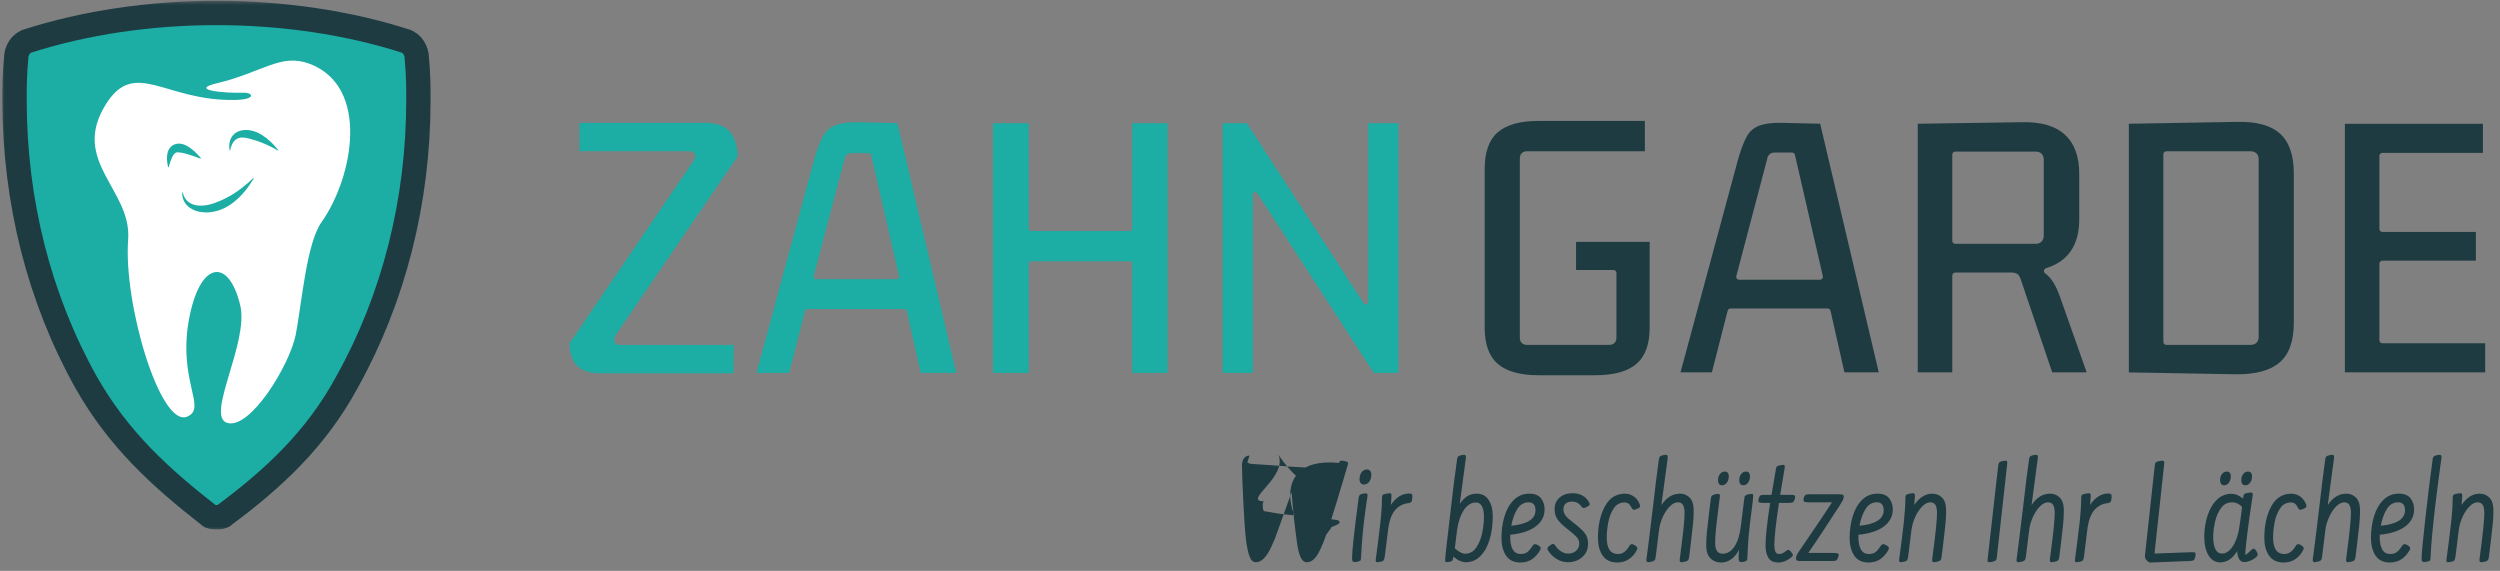
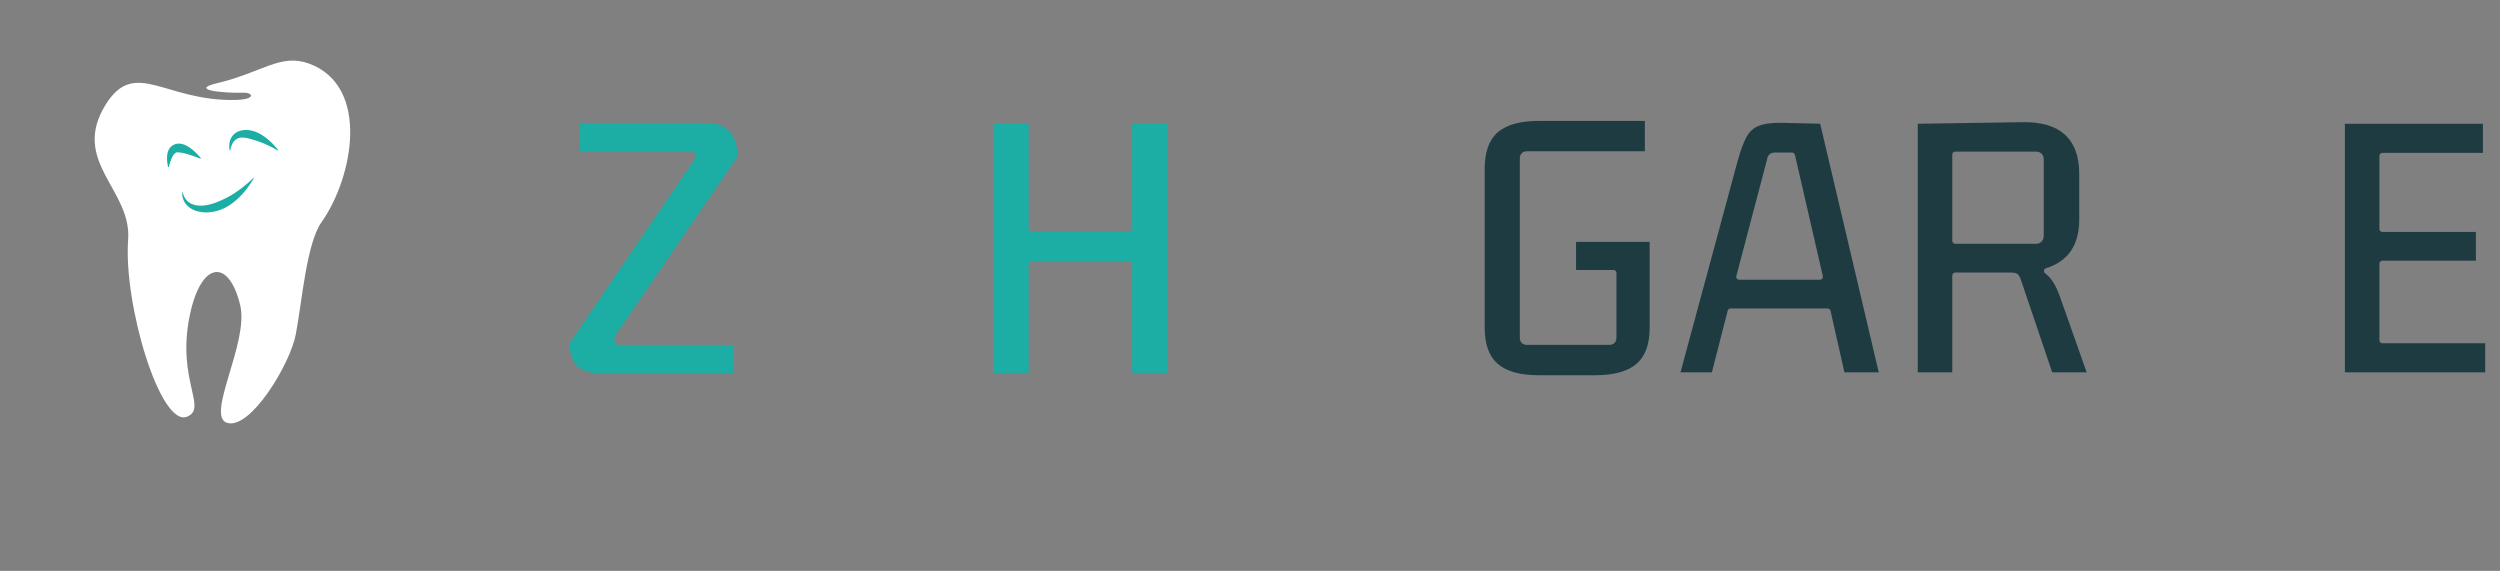
<svg xmlns="http://www.w3.org/2000/svg" xmlns:xlink="http://www.w3.org/1999/xlink" width="254" height="58" viewBox="0 0 254 58">
  <rect x="0" y="0" width="254" height="58" fill="#808080" stroke="none" />
  <defs>
    <rect id="a" width="254" height="54" x="0" y="0" />
  </defs>
  <g fill="none" fill-rule="evenodd">
    <rect width="254" height="54" />
    <mask id="b" fill="#fff">
      <use xlink:href="#a" />
    </mask>
    <g mask="url(#b)">
      <g transform="translate(1.478 1.316)">
-         <path fill="#1CADA5" stroke="#1E3B42" stroke-width="2.472" d="M40.873,4.638 C40.873,3.832 40.4,3.025 39.611,2.823 C33.93,1.008 27.301,0 20.516,0 C13.73,0 7.102,1.008 1.42,2.823 C0.631,3.025 0.158,3.832 0.158,4.638 C0,6.251 0,7.663 0,8.873 C0,19.158 2.525,29.04 7.259,37.51 C10.573,43.358 14.834,47.194 19.726,51.026 C19.884,51.227 20.2,51.227 20.516,51.227 C20.831,51.227 21.147,51.227 21.304,51.026 C26.197,47.396 30.615,43.358 33.772,37.51 C38.506,29.04 41.031,19.158 41.031,8.873 C41.031,7.663 41.031,6.251 40.873,4.638 Z" />
        <path fill="#FFF" d="M12.439,2.297 C9.539,2.985 13.116,3.325 15.15,3.266 C16.079,3.239 16.449,3.952 14.289,3.999 C7.136,4.156 4.089,-0.295 1.123,4.464 C-2.482,10.25 3.78,13.114 3.402,18.188 C2.915,24.734 6.659,37.268 9.378,36.181 C11.524,35.323 8.306,32.462 9.658,25.907 C10.818,20.285 13.667,20.101 14.793,24.881 C15.678,28.643 11.279,36.069 13.428,36.796 C15.771,37.589 19.85,30.889 20.437,27.805 C21.062,24.523 21.518,18.585 23.047,16.42 C26.279,11.843 27.998,2.623 21.807,0.314 C18.9,-0.77 17.002,1.215 12.439,2.297 Z" transform="translate(8.14 4.84)" />
        <path fill="#1CADA5" d="M16.655,25.437 L3.082,25.437 C2.052,25.437 1.276,25.189 0.761,24.669 C0.257,24.16 0.011,23.399 0,22.392 C0,22.392 12.479,4.026 12.626,3.809 C12.8,3.564 12.812,3.349 12.726,3.174 C12.635,2.994 12.458,2.878 12.17,2.878 L1.009,2.878 C1.009,2.878 1.009,0 1.009,0 L13.798,0 C14.928,0 15.762,0.293 16.287,0.91 C16.807,1.52 17.065,2.353 17.076,3.403 C16.287,4.559 4.677,21.564 4.677,21.564 C4.673,21.57 4.669,21.575 4.666,21.581 C4.544,21.796 4.514,21.997 4.56,22.181 C4.619,22.416 4.789,22.559 5.102,22.559 L16.683,22.559 L16.655,25.437 Z" transform="translate(56.388 11.17)" />
-         <path fill="#1CADA5" d="M16.685,25.473 L15.261,19.173 C15.237,19.063 15.14,18.986 15.028,18.986 L5.159,18.986 C5.05,18.986 4.955,19.06 4.928,19.166 L3.313,25.473 C3.313,25.473 0,25.473 0,25.473 L5.813,3.967 C6.111,2.881 6.418,2.045 6.737,1.459 C7.035,0.914 7.46,0.531 8.015,0.312 C8.601,0.082 9.417,-0.018 10.463,0.003 L14.317,0.096 C14.317,0.096 19.625,22.627 20.295,25.473 C20.295,25.473 16.685,25.473 16.685,25.473 Z M8.931,3.791 L5.808,15.644 C5.789,15.715 5.804,15.792 5.85,15.851 C5.895,15.909 5.965,15.944 6.039,15.944 L14.247,15.944 C14.319,15.944 14.388,15.91 14.433,15.853 C14.479,15.796 14.496,15.722 14.48,15.651 L11.646,3.328 C11.621,3.22 11.524,3.142 11.413,3.142 L9.622,3.142 C9.419,3.142 9.261,3.209 9.143,3.327 C9.039,3.432 8.963,3.584 8.931,3.79 L8.931,3.791 Z" transform="translate(75.384 11.101)" />
        <path fill="#1CADA5" d="M14.135,0 L17.728,0 L17.728,25.372 L14.135,25.372 L14.135,14.267 C14.135,14.135 14.028,14.027 13.896,14.027 L3.864,14.027 C3.733,14.027 3.626,14.135 3.626,14.267 L3.626,25.372 C3.626,25.372 0,25.372 0,25.372 L0,0 L3.626,0 L3.626,10.714 C3.626,10.846 3.733,10.953 3.864,10.953 L13.896,10.953 C14.028,10.953 14.135,10.846 14.135,10.714 L14.135,0 Z" transform="translate(99.412 11.202)" />
-         <path fill="#1CADA5" d="M14.787,0 L17.859,0 L17.859,25.372 L15.362,25.372 C15.362,25.372 3.512,7.095 3.512,7.095 C3.454,7.007 3.345,6.966 3.243,6.996 C3.141,7.026 3.072,7.12 3.072,7.226 L3.072,25.372 L0,25.372 L0,0 L2.464,0 L14.347,18.309 C14.405,18.398 14.514,18.439 14.616,18.408 C14.717,18.378 14.787,18.285 14.787,18.179 L14.787,0 Z" transform="translate(122.738 11.202)" />
        <path fill="#1CADA5" d="M0.035,1.45 C0.042,1.462 0.06,1.467 0.068,1.48 C0.068,1.48 0.175,2.442 1.243,2.731 C2.242,3.001 3.377,2.574 4.431,2.05 C5.67,1.435 6.683,0.506 6.858,0.346 C6.927,0.282 7.02,0.2 7.171,0.053 C7.186,0.039 7.197,0.02 7.216,0.01 C7.262,-0.015 7.266,0.01 7.265,0.049 C7.264,0.058 6.617,1.185 5.76,1.998 C4.958,2.758 4.068,3.345 2.81,3.483 C2.386,3.529 1.783,3.49 1.327,3.315 C-0.154,2.745 0.005,1.484 0.005,1.483 C0.012,1.47 0.028,1.464 0.035,1.45 Z" transform="translate(17.034 16.767)" />
        <path fill="#1CADA5" d="M3.439,1.51 C3.417,1.507 3.394,1.518 3.371,1.517 C3.367,1.516 2.359,1.126 1.707,0.971 C1.597,0.945 1.266,0.884 1.111,0.885 C1.037,0.885 0.759,0.825 0.46,1.516 C0.392,1.672 0.284,1.978 0.197,2.313 C0.193,2.331 0.193,2.351 0.183,2.367 C0.173,2.383 0.15,2.39 0.14,2.407 C0.131,2.39 0.108,2.382 0.099,2.364 C0.084,2.336 0.041,2.021 0.037,1.991 C-0.177,0.43 0.595,0.118 0.905,0.038 C1.897,-0.219 2.93,0.912 3.256,1.257 C3.268,1.27 3.421,1.442 3.422,1.444 C3.432,1.464 3.429,1.49 3.439,1.51 Z" transform="translate(15.49 13.274)" />
        <path fill="#1CADA5" d="M0.062,2.093 C0.056,2.076 0.036,2.067 0.03,2.05 C0.027,2.041 -0.033,1.629 0.026,1.297 C0.256,0 1.647,-0.275 2.844,0.253 C3.62,0.598 4.288,1.277 4.396,1.388 C4.723,1.72 4.896,1.942 4.958,2.02 C4.969,2.034 4.985,2.053 4.968,2.073 C4.958,2.085 4.938,2.08 4.924,2.076 C4.903,2.07 4.487,1.813 3.945,1.566 C3.428,1.33 3.072,1.172 2.224,0.931 C1.543,0.737 0.455,0.424 0.111,1.981 C0.094,2.057 0.097,2.057 0.094,2.063 C0.087,2.076 0.068,2.08 0.062,2.093 Z" transform="translate(21.817 11.89)" />
      </g>
    </g>
    <path fill="#1E3B42" d="M5.499,25.839 C3.614,25.839 2.216,25.462 1.315,24.674 C0.426,23.897 0,22.664 0,20.988 L0,4.884 C0,3.186 0.426,1.942 1.315,1.165 C2.216,0.377 3.614,0 5.499,0 L16.274,0 L16.274,3.085 C16.274,3.085 4.293,3.085 4.293,3.085 C4.056,3.085 3.883,3.16 3.765,3.279 C3.646,3.397 3.571,3.571 3.571,3.808 L3.571,22.031 C3.571,22.268 3.646,22.442 3.765,22.56 C3.883,22.679 4.056,22.754 4.293,22.754 L12.632,22.754 C12.876,22.754 13.055,22.682 13.177,22.568 C13.307,22.448 13.386,22.272 13.386,22.031 L13.386,15.446 C13.386,15.281 13.253,15.147 13.087,15.147 L9.282,15.147 L9.282,12.29 C9.282,12.29 16.762,12.29 16.762,12.29 C16.762,12.29 16.762,20.988 16.762,20.988 C16.762,22.664 16.331,23.897 15.433,24.673 C14.521,25.461 13.117,25.839 11.231,25.839 L5.499,25.839 Z" transform="translate(150.844 12.285)" />
    <path fill="#1E3B42" d="M16.655,25.353 L15.242,19.099 C15.211,18.963 15.09,18.866 14.95,18.866 L5.081,18.866 C4.945,18.866 4.825,18.958 4.792,19.091 L3.188,25.353 L0,25.353 C0.779,22.47 5.761,4.043 5.793,3.922 C6.09,2.842 6.394,2.01 6.712,1.428 C7.002,0.895 7.417,0.521 7.959,0.308 C8.539,0.08 9.348,-0.018 10.384,0.003 L14.191,0.095 C14.191,0.095 20.142,25.353 20.142,25.353 L16.655,25.353 Z M8.794,3.718 L5.672,15.568 C5.648,15.658 5.667,15.753 5.724,15.827 C5.781,15.901 5.868,15.944 5.961,15.944 L14.169,15.944 C14.259,15.944 14.345,15.902 14.402,15.831 C14.459,15.759 14.48,15.666 14.459,15.577 L11.626,3.255 C11.595,3.119 11.474,3.022 11.335,3.022 L9.544,3.022 C9.323,3.022 9.151,3.095 9.022,3.225 C8.911,3.336 8.829,3.498 8.794,3.717 L8.794,3.718 Z" transform="translate(170.739 12.477)" />
    <path fill="#1E3B42" d="M0,25.418 L0,0.162 L10.584,0.003 C10.585,0.003 10.585,0.003 10.586,0.003 C12.511,-0.039 13.97,0.376 14.954,1.277 C15.929,2.171 16.404,3.497 16.404,5.245 L16.404,9.874 C16.404,12.48 15.287,14.139 13.032,14.837 C12.923,14.871 12.842,14.964 12.824,15.077 C12.807,15.19 12.855,15.303 12.949,15.368 C13.561,15.797 14.058,16.612 14.466,17.795 C14.466,17.797 14.467,17.797 14.467,17.798 L17.16,25.418 L13.66,25.418 C13.66,25.418 10.472,16.005 10.472,16.005 C10.387,15.751 10.287,15.58 10.188,15.482 C10.074,15.368 9.863,15.28 9.538,15.28 L3.805,15.28 C3.64,15.28 3.506,15.414 3.506,15.579 L3.506,25.418 C3.506,25.418 0,25.418 0,25.418 Z M11.98,2.99 L3.805,2.99 C3.64,2.99 3.506,3.124 3.506,3.289 L3.506,12.059 C3.506,12.224 3.64,12.358 3.805,12.358 L11.98,12.358 C12.253,12.358 12.452,12.27 12.588,12.125 C12.719,11.986 12.8,11.783 12.8,11.504 L12.8,3.811 C12.8,3.541 12.718,3.343 12.582,3.208 C12.447,3.073 12.25,2.99 11.98,2.99 Z" transform="translate(194.846 12.412)" />
-     <path fill="#1E3B42" d="M0,0.193 L11.008,0.003 L11.009,0.003 C12.976,-0.039 14.436,0.352 15.377,1.212 C16.313,2.067 16.762,3.426 16.762,5.278 L16.762,20.371 C16.762,22.241 16.3,23.599 15.335,24.432 C14.359,25.273 12.87,25.667 10.877,25.647 L0,25.456 L0,0.193 Z M3.805,2.99 C3.64,2.99 3.506,3.124 3.506,3.29 L3.506,22.36 C3.506,22.525 3.64,22.659 3.805,22.659 L12.371,22.659 C12.641,22.659 12.838,22.576 12.973,22.441 C13.108,22.306 13.191,22.108 13.191,21.838 L13.191,3.811 C13.191,3.541 13.108,3.343 12.973,3.209 C12.838,3.073 12.641,2.99 12.371,2.99 L3.805,2.99 Z" transform="translate(216.29 12.38)" />
    <path fill="#1E3B42" d="M0,25.252 L0,0 L14.026,0 L14.026,2.955 C14.026,2.955 3.805,2.955 3.805,2.955 C3.64,2.955 3.506,3.089 3.506,3.254 L3.506,10.687 C3.506,10.852 3.64,10.986 3.805,10.986 L13.31,10.986 L13.31,13.908 L3.805,13.908 C3.64,13.908 3.506,14.042 3.506,14.207 L3.506,21.998 C3.506,22.164 3.64,22.298 3.805,22.298 L14.254,22.298 L14.254,25.252 C14.254,25.252 0,25.252 0,25.252 Z" transform="translate(238.241 12.578)" />
-     <path fill="#1E3B42" fill-rule="nonzero" d="M10.381.622C10.543.663 10.649.693 10.699.713 10.75.734 10.775.784 10.775.865 10.775.875 10.765.931 10.745 1.032L10.381 2.261C9.804 4.224 9.306 5.856 8.886 7.156 8.466 8.456 8.094 9.399 7.77 9.986 7.416 10.603 7.027 10.912 6.602 10.912 6.318 10.912 6.098 10.732 5.942 10.373 5.785 10.014 5.661 9.485 5.57 8.787 5.347 7.148 5.17 5.479 5.039 3.779 5.049 3.769 4.76 4.583 4.174 6.222 3.698 7.558 3.425 8.317 3.354 8.499 3.091 9.146 2.853 9.642 2.641 9.986 2.256 10.603 1.846 10.912 1.411 10.912 1.128 10.912.913 10.715.766 10.32.62 9.925.501 9.364.41 8.635.309 7.755.218 6.47.137 4.781.056 3.091.01 1.862 1.13686838e-13 1.093 1.13686838e-13.921.018.812.053.766.089.721.192.673.364.622.546.582.648.562.668.562.739.562.784.582.804.622.825.663.84.739.85.85.911 3.44 1.072 6.152 1.336 8.984 1.396 9.612 1.482 9.925 1.594 9.925 1.745 9.925 1.958 9.617 2.231 9 2.534 8.312 3.182 6.546 4.174 3.703L4.659 2.307C4.69 2.236 4.727 2.185 4.773 2.155 4.819 2.125 4.887 2.11 4.978 2.11 5.069 2.11 5.15 2.115 5.221 2.125 5.423 2.145 5.557 2.175 5.623 2.216 5.689 2.256 5.727 2.332 5.737 2.443 5.757 2.656 5.787 2.929 5.828 3.263 5.929 4.346 6.048 5.509 6.184 6.754 6.321 7.998 6.435 8.893 6.526 9.44 6.576 9.764 6.652 9.925 6.754 9.925 6.834 9.925 6.913 9.86 6.989 9.728 7.065 9.597 7.135 9.455 7.201 9.303 7.267 9.151 7.31 9.05 7.33 9 7.694 8.19 8.474 5.691 9.667 1.502L9.865.82C9.905.668 9.996.592 10.138.592 10.178.592 10.259.602 10.381.622ZM11.716 10.866C11.868 10.826 11.967 10.79 12.012 10.76 12.058 10.73 12.086 10.644 12.096 10.502 12.136 9.662 12.182 8.964 12.232 8.408 12.344 7.113 12.516 5.722 12.748 4.234 12.768 4.123 12.763 4.042 12.733 3.991 12.703 3.941 12.647 3.916 12.566 3.916 12.465 3.916 12.338 3.936 12.187 3.976 12.065 4.007 11.982 4.052 11.936 4.113 11.891 4.174 11.858 4.3 11.838 4.492 11.403 7.791 11.185 9.784 11.185 10.472 11.185 10.634 11.203 10.745 11.238 10.806 11.274 10.866 11.347 10.897 11.458 10.897 11.489 10.897 11.575 10.887 11.716 10.866ZM12.688 1.487C12.829 1.487 12.94 1.533 13.021 1.624 13.102 1.715 13.143 1.841 13.143 2.003 13.143 2.297 13.072 2.54 12.93 2.732 12.789 2.924 12.612 3.02 12.399 3.02 12.258 3.02 12.146 2.972 12.065 2.876 11.984 2.78 11.944 2.646 11.944 2.474 11.944 2.19 12.015 1.955 12.156 1.768 12.298 1.581 12.475 1.487 12.688 1.487ZM14.509 10.335C14.478 10.538 14.44 10.667 14.395 10.722 14.349 10.778 14.261 10.821 14.129 10.851 13.927 10.892 13.806 10.912 13.765 10.912 13.684 10.912 13.631 10.889 13.606 10.844 13.58 10.798 13.578 10.715 13.598 10.593 13.79 9.167 13.942 7.958 14.053 6.966 14.165 5.974 14.22 5.145 14.22 4.477 14.22 4.275 14.243 4.146 14.289 4.09 14.334 4.034 14.433 3.991 14.585 3.961 14.827 3.921 14.959 3.9 14.979 3.9 15.07 3.9 15.131 3.923 15.161 3.969 15.192 4.014 15.202 4.103 15.192 4.234L15.131 5.084C15.657 4.315 16.269 3.931 16.967 3.931 17.099 3.931 17.19 3.948 17.24 3.984 17.291 4.019 17.316 4.098 17.316 4.219 17.316 4.31 17.311 4.386 17.301 4.447 17.281 4.629 17.243 4.748 17.187 4.803 17.132 4.859 17.023 4.897 16.861 4.917 16.335 4.978 15.895 5.218 15.541 5.638 15.187 6.058 14.954 6.723 14.843 7.634L14.509 10.335ZM23.873 3.946C24.378 3.946 24.773 4.156 25.056 4.576 25.34 4.996 25.481 5.555 25.481 6.253 25.481 7.092 25.378 7.866 25.17 8.575 24.963 9.283 24.652 9.85 24.237 10.274 23.822 10.699 23.326 10.912 22.75 10.912 22.335 10.912 21.91 10.72 21.475 10.335 21.465 10.527 21.437 10.656 21.391 10.722 21.346 10.788 21.272 10.831 21.171 10.851 21.019 10.882 20.903 10.897 20.822 10.897 20.741 10.897 20.691 10.884 20.67 10.859 20.65 10.833 20.64 10.79 20.64 10.73 20.64 10.477 20.852 8.57 21.277 5.008 21.429 3.652 21.616 2.175 21.839.577 21.859.384 21.892.258 21.938.197 21.983.137 22.067.091 22.188.061 22.34.02 22.461 0 22.552 0 22.643 0 22.701.023 22.727.068 22.752.114 22.76.197 22.75.319L22.689.789C22.375 3.086 22.188 4.482 22.127 4.978 22.37 4.634 22.626 4.376 22.894 4.204 23.162 4.032 23.488 3.946 23.873 3.946ZM22.674 10.047C23.149 10.047 23.529 9.834 23.812 9.409 24.095 8.984 24.295 8.486 24.411 7.915 24.528 7.343 24.586 6.809 24.586 6.313 24.586 5.848 24.518 5.486 24.381 5.228 24.244 4.97 24.04 4.841 23.766 4.841 23.271 4.851 22.856 5.12 22.522 5.646 22.188 6.172 21.965 6.834 21.854 7.634L21.626 9.5C22.031 9.865 22.38 10.047 22.674 10.047ZM30.156 9.227C30.287 9.318 30.353 9.404 30.353 9.485 30.353 9.546 30.333 9.612 30.292 9.683 30.07 10.077 29.794 10.386 29.465 10.608 29.136 10.831 28.729 10.942 28.243 10.942 27.616 10.932 27.148 10.702 26.84 10.252 26.531 9.801 26.372 9.212 26.362 8.484 26.362 7.664 26.468 6.91 26.68 6.222 26.893 5.534 27.211 4.983 27.636 4.568 28.061 4.153 28.582 3.946 29.2 3.946 29.746 3.946 30.14 4.105 30.383 4.424 30.626 4.743 30.748 5.109 30.748 5.524 30.748 6.253 30.439 6.842 29.822 7.292 29.205 7.743 28.35 8.018 27.257 8.119L27.257 8.393C27.257 8.909 27.343 9.318 27.515 9.622 27.687 9.925 27.955 10.077 28.319 10.077 28.603 10.077 28.828 10.011 28.995 9.88 29.162 9.748 29.331 9.551 29.503 9.288 29.584 9.146 29.675 9.076 29.776 9.076 29.837 9.076 29.898 9.091 29.958 9.121L30.156 9.227ZM29.124 4.826C28.638 4.826 28.254 5.056 27.97 5.517 27.687 5.977 27.485 6.541 27.363 7.209 29.002 7.047 29.822 6.521 29.822 5.63 29.822 5.094 29.589 4.826 29.124 4.826ZM34.466 5.221C34.233 4.907 33.924 4.75 33.54 4.75 33.287 4.75 33.077 4.813 32.91 4.94 32.743 5.066 32.66 5.266 32.66 5.539 32.66 5.782 32.738 6.002 32.895 6.2 33.052 6.397 33.322 6.637 33.707 6.92 34.213 7.305 34.582 7.644 34.815 7.937 35.048 8.231 35.164 8.59 35.164 9.015 35.164 9.592 34.967 10.052 34.572 10.396 34.177 10.74 33.692 10.912 33.115 10.912 32.7 10.912 32.316 10.801 31.962 10.578 31.608 10.355 31.314 10.062 31.081 9.698 31.051 9.637 31.036 9.581 31.036 9.531 31.036 9.42 31.132 9.303 31.324 9.182 31.446 9.091 31.542 9.045 31.613 9.045 31.683 9.045 31.754 9.101 31.825 9.212 31.987 9.455 32.182 9.652 32.409 9.804 32.637 9.956 32.882 10.032 33.145 10.032 33.479 10.032 33.75 9.936 33.957 9.743 34.165 9.551 34.268 9.318 34.268 9.045 34.268 8.782 34.18 8.552 34.003 8.355 33.826 8.157 33.565 7.927 33.221 7.664L32.918 7.421C32.533 7.118 32.245 6.827 32.053 6.549 31.86 6.27 31.764 5.929 31.764 5.524 31.764 5.028 31.936 4.634 32.28 4.34 32.624 4.047 33.054 3.9 33.57 3.9 34.37 3.9 34.941 4.219 35.285 4.856 35.316 4.917 35.331 4.968 35.331 5.008 35.331 5.069 35.306 5.12 35.255 5.16 35.204 5.2 35.113 5.256 34.982 5.327 34.86 5.378 34.774 5.403 34.724 5.403 34.633 5.403 34.547 5.342 34.466 5.221ZM40.111 9.683C39.919 10.067 39.654 10.373 39.315 10.601 38.976 10.828 38.574 10.942 38.108 10.942 37.461 10.932 36.977 10.702 36.659 10.252 36.34 9.801 36.176 9.212 36.166 8.484 36.166 7.199 36.398 6.121 36.864 5.251 37.329 4.381 38.017 3.946 38.928 3.946 39.251 3.956 39.54 4.047 39.793 4.219 40.046 4.391 40.243 4.639 40.385 4.963 40.425 5.044 40.445 5.125 40.445 5.206 40.445 5.307 40.374 5.388 40.233 5.448L40.005 5.539C39.934 5.57 39.874 5.585 39.823 5.585 39.742 5.585 39.661 5.514 39.58 5.372 39.489 5.18 39.388 5.044 39.277 4.963 39.165 4.882 39.024 4.841 38.852 4.841 38.396 4.841 38.035 5.044 37.767 5.448 37.499 5.853 37.314 6.329 37.213 6.875 37.112 7.421 37.061 7.927 37.061 8.393 37.061 9.516 37.44 10.077 38.199 10.077 38.452 10.077 38.675 10.001 38.867 9.85 39.059 9.698 39.216 9.511 39.337 9.288 39.418 9.146 39.509 9.076 39.611 9.076 39.671 9.076 39.732 9.091 39.793 9.121L39.975 9.227C40.106 9.318 40.172 9.404 40.172 9.485 40.172 9.546 40.152 9.612 40.111 9.683ZM41.098 10.578C41.108 10.507 41.181 9.946 41.318 8.893 41.455 7.841 41.609 6.576 41.781 5.099 41.963 3.46 42.15 1.953 42.342.577 42.363.384 42.395.258 42.441.197 42.487.137 42.57.091 42.691.061 42.843.02 42.965 0 43.056 0 43.147 0 43.205.023 43.23.068 43.255.114 43.263.197 43.253.319 42.919 2.757 42.707 4.351 42.616 5.099 43.132 4.33 43.759 3.946 44.497 3.946 44.892 3.946 45.223 4.082 45.491 4.356 45.76 4.629 45.894 5.059 45.894 5.646 45.894 6.111 45.871 6.571 45.825 7.027 45.78 7.482 45.706 8.13 45.605 8.969L45.438 10.335C45.418 10.527 45.38 10.651 45.325 10.707 45.269 10.763 45.175 10.811 45.044 10.851 44.841 10.892 44.72 10.912 44.68 10.912 44.588 10.912 44.528 10.887 44.497 10.836 44.467 10.785 44.462 10.699 44.482 10.578L44.528 10.214C44.821 8.028 44.968 6.607 44.968 5.949 44.968 5.555 44.915 5.269 44.809 5.092 44.702 4.915 44.528 4.826 44.285 4.826 44.022 4.826 43.754 4.96 43.481 5.228 43.207 5.496 42.97 5.848 42.767 6.283 42.565 6.718 42.433 7.168 42.373 7.634L42.039 10.335C42.019 10.527 41.981 10.651 41.925 10.707 41.869 10.763 41.776 10.811 41.644 10.851 41.442 10.892 41.326 10.912 41.295 10.912 41.204 10.912 41.143 10.887 41.113 10.836 41.083 10.785 41.078 10.699 41.098 10.578ZM50.507 9.637C50.305 10.042 50.047 10.36 49.733 10.593 49.42 10.826 49.076 10.942 48.701 10.942 48.246 10.942 47.877 10.798 47.593 10.51 47.31 10.221 47.168 9.794 47.168 9.227 47.168 8.762 47.191 8.302 47.237 7.846 47.282 7.391 47.356 6.743 47.457 5.904L47.624 4.538C47.644 4.346 47.682 4.222 47.738 4.166 47.793 4.11 47.887 4.062 48.018 4.022 48.221 3.981 48.332 3.961 48.352 3.961 48.443 3.961 48.504 3.986 48.534 4.037 48.565 4.088 48.57 4.174 48.55 4.295L48.504 4.644C48.484 4.796 48.405 5.431 48.269 6.549 48.132 7.667 48.069 8.479 48.079 8.984 48.079 9.693 48.332 10.047 48.838 10.047 49.324 10.047 49.728 9.796 50.052 9.296 50.376 8.795 50.588 8.109 50.689 7.239L51.023 4.538C51.033 4.346 51.066 4.222 51.122 4.166 51.178 4.11 51.271 4.062 51.403 4.022 51.605 3.981 51.726 3.961 51.767 3.961 51.848 3.961 51.901 3.984 51.926 4.029 51.952 4.075 51.954 4.158 51.934 4.28 51.934 4.391 51.893 4.76 51.812 5.388 51.671 6.44 51.554 7.442 51.463 8.393 51.423 8.888 51.382 9.622 51.342 10.593 51.332 10.735 51.21 10.826 50.978 10.866 50.856 10.887 50.78 10.897 50.75 10.897 50.629 10.897 50.548 10.856 50.507 10.775 50.467 10.694 50.452 10.548 50.462 10.335 50.462 10.153 50.477 9.92 50.507 9.637ZM49.05 1.7C49.182 1.7 49.283 1.743 49.354 1.829 49.425 1.915 49.46 2.029 49.46 2.17 49.46 2.433 49.394 2.653 49.263 2.83 49.131 3.007 48.969 3.096 48.777 3.096 48.646 3.096 48.544 3.05 48.474 2.959 48.403 2.868 48.367 2.747 48.367 2.595 48.367 2.332 48.433 2.117 48.565 1.95 48.696 1.783 48.858 1.7 49.05 1.7ZM51.205 1.7C51.337 1.7 51.438 1.743 51.509 1.829 51.58 1.915 51.615 2.029 51.615 2.17 51.615 2.433 51.549 2.653 51.418 2.83 51.286 3.007 51.124 3.096 50.932 3.096 50.801 3.096 50.7 3.05 50.629 2.959 50.558 2.868 50.522 2.747 50.522 2.595 50.522 2.332 50.588 2.117 50.72 1.95 50.851 1.783 51.013 1.7 51.205 1.7ZM55.834 4.067C55.976 4.067 56.072 4.082 56.123 4.113 56.173 4.143 56.198 4.194 56.198 4.265 56.198 4.346 56.188 4.416 56.168 4.477 56.118 4.649 56.054 4.76 55.978 4.811 55.903 4.862 55.753 4.887 55.531 4.887L54.559 4.887C54.246 6.961 54.089 8.382 54.089 9.151 54.089 9.445 54.124 9.672 54.195 9.834 54.266 9.996 54.392 10.077 54.575 10.077 54.797 10.077 55.03 9.976 55.273 9.774 55.364 9.693 55.44 9.652 55.5 9.652 55.581 9.652 55.677 9.723 55.789 9.865 55.839 9.925 55.882 9.984 55.918 10.039 55.953 10.095 55.971 10.143 55.971 10.183 55.971 10.244 55.915 10.325 55.804 10.426 55.379 10.77 54.934 10.942 54.468 10.942 54.003 10.932 53.677 10.775 53.489 10.472 53.302 10.168 53.204 9.758 53.194 9.242 53.194 8.362 53.35 6.91 53.664 4.887L52.951 4.887C52.769 4.887 52.642 4.872 52.571 4.841 52.5 4.811 52.465 4.75 52.465 4.659 52.465 4.598 52.48 4.518 52.511 4.416 52.551 4.254 52.609 4.156 52.685 4.12 52.761 4.085 52.915 4.067 53.148 4.067L53.801 4.067 54.226 1.594C54.246 1.391 54.279 1.262 54.324 1.207 54.37 1.151 54.458 1.108 54.59 1.078 54.833 1.037 54.959 1.017 54.969 1.017 55.06 1.017 55.116 1.04 55.136 1.085 55.156 1.131 55.156 1.219 55.136 1.351 54.984 2.241 54.833 3.147 54.681 4.067L55.834 4.067ZM60.676 4.007C60.848 4.007 60.969 4.024 61.04 4.06 61.111 4.095 61.146 4.153 61.146 4.234L61.116 4.416C61.095 4.518 61.042 4.636 60.956 4.773 60.87 4.91 60.817 4.998 60.797 5.039 60.443 5.595 59.907 6.42 59.188 7.512 58.47 8.605 57.918 9.425 57.534 9.971L60.144 9.971C60.326 9.971 60.453 9.986 60.524 10.016 60.595 10.047 60.63 10.102 60.63 10.183 60.63 10.234 60.615 10.3 60.584 10.381 60.534 10.553 60.471 10.664 60.395 10.715 60.319 10.765 60.17 10.79 59.947 10.79L56.76 10.79C56.578 10.79 56.454 10.773 56.388 10.737 56.322 10.702 56.29 10.639 56.29 10.548 56.29 10.517 56.3 10.441 56.32 10.32 56.37 10.148 56.487 9.941 56.669 9.698 57.094 9.081 57.655 8.256 58.354 7.224 59.052 6.192 59.583 5.393 59.947 4.826L57.519 4.826C57.337 4.826 57.213 4.808 57.147 4.773 57.081 4.738 57.048 4.674 57.048 4.583 57.048 4.553 57.058 4.477 57.079 4.356 57.119 4.214 57.18 4.12 57.261 4.075 57.342 4.029 57.494 4.007 57.716 4.007L60.676 4.007ZM65.532 9.227C65.664 9.318 65.729 9.404 65.729 9.485 65.729 9.546 65.709 9.612 65.669 9.683 65.446 10.077 65.17 10.386 64.841 10.608 64.513 10.831 64.105 10.942 63.62 10.942 62.992 10.932 62.525 10.702 62.216 10.252 61.907 9.801 61.748 9.212 61.738 8.484 61.738 7.664 61.844 6.91 62.057 6.222 62.269 5.534 62.588 4.983 63.013 4.568 63.438 4.153 63.959 3.946 64.576 3.946 65.122 3.946 65.517 4.105 65.76 4.424 66.002 4.743 66.124 5.109 66.124 5.524 66.124 6.253 65.815 6.842 65.198 7.292 64.581 7.743 63.726 8.018 62.633 8.119L62.633 8.393C62.633 8.909 62.719 9.318 62.891 9.622 63.063 9.925 63.331 10.077 63.696 10.077 63.979 10.077 64.204 10.011 64.371 9.88 64.538 9.748 64.707 9.551 64.879 9.288 64.96 9.146 65.051 9.076 65.153 9.076 65.213 9.076 65.274 9.091 65.335 9.121L65.532 9.227ZM64.5 4.826C64.014 4.826 63.63 5.056 63.347 5.517 63.063 5.977 62.861 6.541 62.74 7.209 64.379 7.047 65.198 6.521 65.198 5.63 65.198 5.094 64.965 4.826 64.5 4.826ZM66.776 10.593C66.969 9.167 67.12 7.958 67.232 6.966 67.343 5.974 67.399 5.145 67.399 4.477 67.399 4.275 67.421 4.146 67.467 4.09 67.513 4.034 67.611 3.991 67.763 3.961 68.006 3.921 68.137 3.9 68.158 3.9 68.249 3.9 68.309 3.923 68.34 3.969 68.37 4.014 68.38 4.103 68.37 4.234L68.309 5.084C68.835 4.325 69.448 3.946 70.146 3.946 70.54 3.946 70.872 4.082 71.14 4.356 71.408 4.629 71.542 5.059 71.542 5.646 71.542 6.111 71.519 6.571 71.474 7.027 71.428 7.482 71.355 8.13 71.254 8.969L71.087 10.335C71.066 10.527 71.028 10.651 70.973 10.707 70.917 10.763 70.824 10.811 70.692 10.851 70.49 10.892 70.368 10.912 70.328 10.912 70.237 10.912 70.176 10.887 70.146 10.836 70.115 10.785 70.11 10.699 70.13 10.578L70.176 10.214C70.469 8.028 70.616 6.607 70.616 5.949 70.616 5.555 70.563 5.269 70.457 5.092 70.351 4.915 70.176 4.826 69.933 4.826 69.67 4.826 69.402 4.96 69.129 5.228 68.856 5.496 68.618 5.848 68.416 6.283 68.213 6.718 68.082 7.168 68.021 7.634L67.687 10.335C67.657 10.538 67.619 10.667 67.573 10.722 67.528 10.778 67.439 10.821 67.308 10.851 67.105 10.892 66.984 10.912 66.943 10.912 66.862 10.912 66.809 10.889 66.784 10.844 66.759 10.798 66.756 10.715 66.776 10.593ZM77.749.911C77.759.789 77.754.706 77.734.66 77.714.615 77.658.592 77.567.592 77.537.592 77.41.612 77.188.653 77.066.683 76.98.728 76.93.789 76.879.85 76.844.981 76.823 1.184L75.761 10.593C75.741 10.715 75.743 10.798 75.769 10.844 75.794 10.889 75.852 10.912 75.943 10.912 76.034 10.912 76.156 10.892 76.307 10.851 76.449 10.811 76.548 10.763 76.603 10.707 76.659 10.651 76.692 10.527 76.702 10.335L77.749.911ZM78.705 10.578C78.715 10.507 78.789 9.946 78.925 8.893 79.062 7.841 79.216 6.576 79.388 5.099 79.57 3.46 79.757 1.953 79.95.577 79.97.384 80.003.258 80.048.197 80.094.137 80.177.091 80.299.061 80.45.02 80.572 0 80.663 0 80.754 0 80.812.023 80.837.068 80.863.114 80.87.197 80.86.319 80.526 2.757 80.314 4.351 80.223 5.099 80.739 4.33 81.366 3.946 82.105 3.946 82.499 3.946 82.831 4.082 83.099 4.356 83.367 4.629 83.501 5.059 83.501 5.646 83.501 6.111 83.478 6.571 83.433 7.027 83.387 7.482 83.314 8.13 83.213 8.969L83.046 10.335C83.025 10.527 82.987 10.651 82.932 10.707 82.876 10.763 82.783 10.811 82.651 10.851 82.449 10.892 82.327 10.912 82.287 10.912 82.196 10.912 82.135 10.887 82.105 10.836 82.074 10.785 82.069 10.699 82.09 10.578L82.135 10.214C82.428 8.028 82.575 6.607 82.575 5.949 82.575 5.555 82.522 5.269 82.416 5.092 82.31 4.915 82.135 4.826 81.892 4.826 81.629 4.826 81.361 4.96 81.088 5.228 80.815 5.496 80.577 5.848 80.375 6.283 80.172 6.718 80.041 7.168 79.98 7.634L79.646 10.335C79.626 10.527 79.588 10.651 79.532 10.707 79.477 10.763 79.383 10.811 79.252 10.851 79.049 10.892 78.933 10.912 78.902 10.912 78.811 10.912 78.751 10.887 78.72 10.836 78.69 10.785 78.685 10.699 78.705 10.578ZM85.55 10.335C85.519 10.538 85.481 10.667 85.436 10.722 85.39 10.778 85.302 10.821 85.17 10.851 84.968 10.892 84.847 10.912 84.806 10.912 84.725 10.912 84.672 10.889 84.647 10.844 84.621 10.798 84.619 10.715 84.639 10.593 84.831 9.167 84.983 7.958 85.094 6.966 85.206 5.974 85.261 5.145 85.261 4.477 85.261 4.275 85.284 4.146 85.33 4.09 85.375 4.034 85.474 3.991 85.626 3.961 85.868 3.921 86 3.9 86.02 3.9 86.111 3.9 86.172 3.923 86.202 3.969 86.233 4.014 86.243 4.103 86.233 4.234L86.172 5.084C86.698 4.315 87.31 3.931 88.008 3.931 88.14 3.931 88.231 3.948 88.282 3.984 88.332 4.019 88.357 4.098 88.357 4.219 88.357 4.31 88.352 4.386 88.342 4.447 88.322 4.629 88.284 4.748 88.228 4.803 88.173 4.859 88.064 4.897 87.902 4.917 87.376 4.978 86.936 5.218 86.582 5.638 86.228 6.058 85.995 6.723 85.884 7.634L85.55 10.335ZM96.416 9.895C96.608 9.885 96.735 9.893 96.796 9.918 96.856 9.943 96.887 10.006 96.887 10.108L96.856 10.381C96.806 10.563 96.747 10.674 96.682 10.715 96.616 10.755 96.477 10.78 96.264 10.79L92.334 10.942C92.192 10.952 92.053 10.879 91.916 10.722 91.78 10.565 91.722 10.411 91.742 10.259L92.728 1.184C92.748.981 92.784.85 92.834.789 92.885.728 92.971.683 93.092.653 93.335.612 93.472.592 93.502.592 93.593.592 93.651.615 93.677.66 93.702.706 93.71.789 93.7.911L92.713 10.032 96.416 9.895ZM102.76 9.531C102.851 9.531 102.947 9.604 103.048 9.751 103.149 9.898 103.2 10.032 103.2 10.153 103.2 10.234 103.127 10.333 102.98 10.449 102.833 10.565 102.656 10.669 102.449 10.76 102.241 10.851 102.042 10.897 101.849 10.897 101.596 10.897 101.412 10.783 101.295 10.555 101.179 10.328 101.121 10.067 101.121 9.774 100.878 10.158 100.617 10.446 100.339 10.639 100.061 10.831 99.735 10.927 99.36 10.927 98.875 10.917 98.488 10.679 98.199 10.214 97.911 9.748 97.767 9.106 97.767 8.286 97.777 7.528 97.891 6.817 98.108 6.154 98.326 5.491 98.639 4.96 99.049 4.561 99.459 4.161 99.952 3.961 100.529 3.961 100.924 3.961 101.318 4.123 101.713 4.447L101.713 4.401C101.733 4.199 101.766 4.07 101.811 4.014 101.857 3.959 101.945 3.916 102.077 3.885 102.32 3.845 102.451 3.824 102.472 3.824 102.573 3.824 102.638 3.85 102.669 3.9 102.699 3.951 102.704 4.037 102.684 4.158 102.188 7.447 101.94 9.455 101.94 10.183 102.092 10.092 102.274 9.941 102.487 9.728 102.618 9.597 102.709 9.531 102.76 9.531ZM101.364 7.148C101.505 6.177 101.586 5.555 101.606 5.281 101.445 5.13 101.285 5.016 101.128 4.94 100.972 4.864 100.792 4.826 100.59 4.826 100.124 4.826 99.75 5.023 99.467 5.418 99.183 5.813 98.983 6.273 98.867 6.799 98.751 7.325 98.688 7.811 98.677 8.256 98.677 9.44 98.976 10.032 99.573 10.032 99.998 10.032 100.375 9.766 100.703 9.235 101.032 8.704 101.252 8.008 101.364 7.148ZM100.058 1.7C100.19 1.7 100.291 1.743 100.362 1.829 100.433 1.915 100.468 2.029 100.468 2.17 100.468 2.433 100.402 2.653 100.271 2.83 100.139 3.007 99.978 3.096 99.785 3.096 99.654 3.096 99.553 3.05 99.482 2.959 99.411 2.868 99.376 2.747 99.376 2.595 99.376 2.332 99.441 2.117 99.573 1.95 99.704 1.783 99.866 1.7 100.058 1.7ZM102.214 1.7C102.345 1.7 102.446 1.743 102.517 1.829 102.588 1.915 102.623 2.029 102.623 2.17 102.623 2.433 102.558 2.653 102.426 2.83 102.294 3.007 102.133 3.096 101.94 3.096 101.809 3.096 101.708 3.05 101.637 2.959 101.566 2.868 101.531 2.747 101.531 2.595 101.531 2.332 101.596 2.117 101.728 1.95 101.859 1.783 102.021 1.7 102.214 1.7ZM107.814 9.683C107.621 10.067 107.356 10.373 107.017 10.601 106.678 10.828 106.276 10.942 105.81 10.942 105.163 10.932 104.68 10.702 104.361 10.252 104.042 9.801 103.878 9.212 103.868 8.484 103.868 7.199 104.1 6.121 104.566 5.251 105.031 4.381 105.719 3.946 106.63 3.946 106.954 3.956 107.242 4.047 107.495 4.219 107.748 4.391 107.945 4.639 108.087 4.963 108.127 5.044 108.148 5.125 108.148 5.206 108.148 5.307 108.077 5.388 107.935 5.448L107.707 5.539C107.637 5.57 107.576 5.585 107.525 5.585 107.444 5.585 107.363 5.514 107.282 5.372 107.191 5.18 107.09 5.044 106.979 4.963 106.868 4.882 106.726 4.841 106.554 4.841 106.099 4.841 105.737 5.044 105.469 5.448 105.201 5.853 105.016 6.329 104.915 6.875 104.814 7.421 104.763 7.927 104.763 8.393 104.763 9.516 105.143 10.077 105.901 10.077 106.154 10.077 106.377 10.001 106.569 9.85 106.761 9.698 106.918 9.511 107.04 9.288 107.121 9.146 107.212 9.076 107.313 9.076 107.374 9.076 107.434 9.091 107.495 9.121L107.677 9.227C107.809 9.318 107.874 9.404 107.874 9.485 107.874 9.546 107.854 9.612 107.814 9.683ZM108.8 10.578C108.81 10.507 108.884 9.946 109.02 8.893 109.157 7.841 109.311 6.576 109.483 5.099 109.665 3.46 109.852 1.953 110.045.577 110.065.384 110.098.258 110.143.197 110.189.137 110.272.091 110.394.061 110.545.02 110.667 0 110.758 0 110.849 0 110.907.023 110.932.068 110.958.114 110.965.197 110.955.319 110.621 2.757 110.409 4.351 110.318 5.099 110.834 4.33 111.461 3.946 112.2 3.946 112.594 3.946 112.926 4.082 113.194 4.356 113.462 4.629 113.596 5.059 113.596 5.646 113.596 6.111 113.573 6.571 113.528 7.027 113.482 7.482 113.409 8.13 113.308 8.969L113.141 10.335C113.12 10.527 113.082 10.651 113.027 10.707 112.971 10.763 112.878 10.811 112.746 10.851 112.544 10.892 112.422 10.912 112.382 10.912 112.291 10.912 112.23 10.887 112.2 10.836 112.169 10.785 112.164 10.699 112.184 10.578L112.23 10.214C112.523 8.028 112.67 6.607 112.67 5.949 112.67 5.555 112.617 5.269 112.511 5.092 112.405 4.915 112.23 4.826 111.987 4.826 111.724 4.826 111.456 4.96 111.183 5.228 110.91 5.496 110.672 5.848 110.47 6.283 110.267 6.718 110.136 7.168 110.075 7.634L109.741 10.335C109.721 10.527 109.683 10.651 109.627 10.707 109.572 10.763 109.478 10.811 109.346 10.851 109.144 10.892 109.028 10.912 108.997 10.912 108.906 10.912 108.846 10.887 108.815 10.836 108.785 10.785 108.78 10.699 108.8 10.578ZM118.498 9.227C118.629 9.318 118.695 9.404 118.695 9.485 118.695 9.546 118.675 9.612 118.634 9.683 118.412 10.077 118.136 10.386 117.807 10.608 117.479 10.831 117.071 10.942 116.586 10.942 115.958 10.932 115.49 10.702 115.182 10.252 114.873 9.801 114.714 9.212 114.704 8.484 114.704 7.664 114.81 6.91 115.022 6.222 115.235 5.534 115.554 4.983 115.979 4.568 116.404 4.153 116.925 3.946 117.542 3.946 118.088 3.946 118.483 4.105 118.726 4.424 118.968 4.743 119.09 5.109 119.09 5.524 119.09 6.253 118.781 6.842 118.164 7.292 117.547 7.743 116.692 8.018 115.599 8.119L115.599 8.393C115.599 8.909 115.685 9.318 115.857 9.622 116.029 9.925 116.297 10.077 116.662 10.077 116.945 10.077 117.17 10.011 117.337 9.88 117.504 9.748 117.673 9.551 117.845 9.288 117.926 9.146 118.017 9.076 118.118 9.076 118.179 9.076 118.24 9.091 118.301 9.121L118.498 9.227ZM117.466 4.826C116.98 4.826 116.596 5.056 116.312 5.517 116.029 5.977 115.827 6.541 115.705 7.209 117.344 7.047 118.164 6.521 118.164 5.63 118.164 5.094 117.931 4.826 117.466 4.826ZM120.956.577C120.704 2.418 120.456 4.434 120.213 6.625 119.97 8.815 119.849 10.097 119.849 10.472 119.849 10.634 119.866 10.745 119.902 10.806 119.937 10.866 120.01 10.897 120.122 10.897 120.152 10.897 120.238 10.887 120.38 10.866 120.532 10.826 120.63 10.79 120.676 10.76 120.721 10.73 120.749 10.644 120.759 10.502 120.8 9.662 120.845 8.964 120.896 8.408 120.987 7.436 121.096 6.397 121.222 5.289 121.349 4.181 121.564 2.524 121.867.319 121.887.207 121.882.126 121.852.076 121.822.025 121.766 0 121.685 0 121.584 0 121.457.02 121.306.061 121.184.091 121.101.137 121.055.197 121.01.258 120.977.384 120.956.577ZM122.383 10.593C122.575 9.167 122.727 7.958 122.838 6.966 122.95 5.974 123.005 5.145 123.005 4.477 123.005 4.275 123.028 4.146 123.074 4.09 123.119 4.034 123.218 3.991 123.37 3.961 123.612 3.921 123.744 3.9 123.764 3.9 123.855 3.9 123.916 3.923 123.946 3.969 123.977 4.014 123.987 4.103 123.977 4.234L123.916 5.084C124.442 4.325 125.054 3.946 125.752 3.946 126.147 3.946 126.478 4.082 126.746 4.356 127.014 4.629 127.148 5.059 127.148 5.646 127.148 6.111 127.126 6.571 127.08 7.027 127.035 7.482 126.961 8.13 126.86 8.969L126.693 10.335C126.673 10.527 126.635 10.651 126.579 10.707 126.524 10.763 126.43 10.811 126.299 10.851 126.096 10.892 125.975 10.912 125.934 10.912 125.843 10.912 125.783 10.887 125.752 10.836 125.722 10.785 125.717 10.699 125.737 10.578L125.783 10.214C126.076 8.028 126.223 6.607 126.223 5.949 126.223 5.555 126.17 5.269 126.063 5.092 125.957 4.915 125.783 4.826 125.54 4.826 125.277 4.826 125.009 4.96 124.735 5.228 124.462 5.496 124.224 5.848 124.022 6.283 123.82 6.718 123.688 7.168 123.628 7.634L123.294 10.335C123.263 10.538 123.225 10.667 123.18 10.722 123.134 10.778 123.046 10.821 122.914 10.851 122.712 10.892 122.59 10.912 122.55 10.912 122.469 10.912 122.416 10.889 122.391 10.844 122.365 10.798 122.363 10.715 122.383 10.593Z" transform="translate(126.184 46.21)" />
  </g>
</svg>